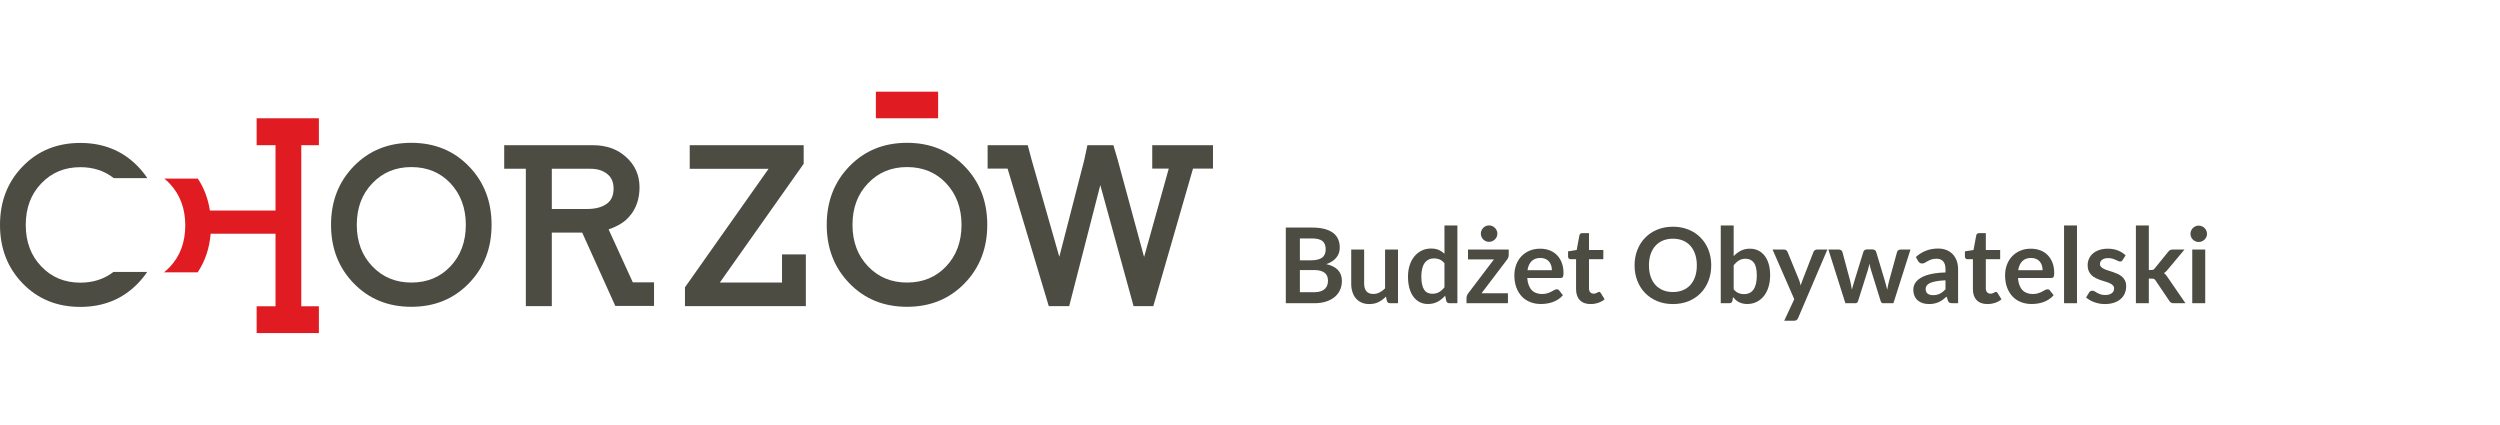
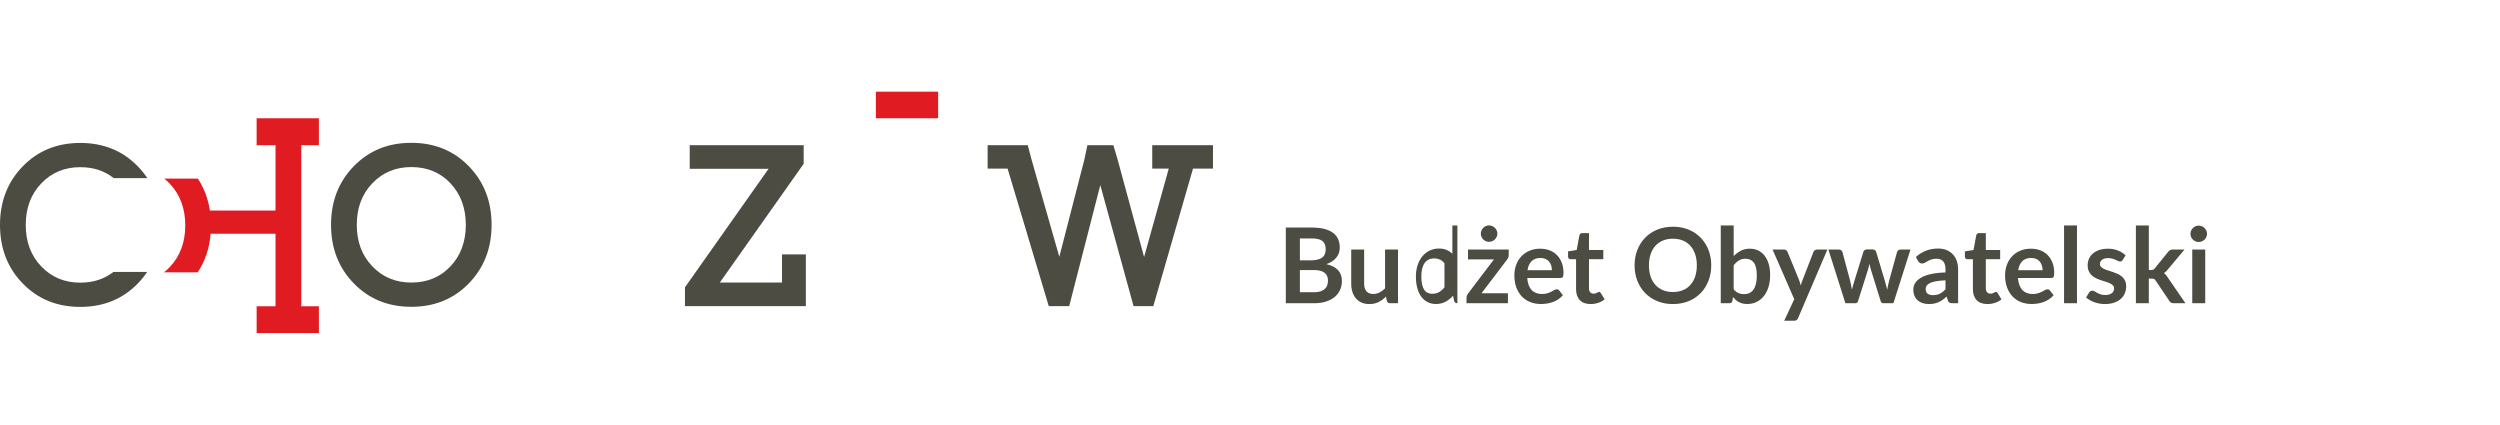
<svg xmlns="http://www.w3.org/2000/svg" version="1.1" x="0px" y="0px" width="9077.669px" height="1542.179px" viewBox="-148.469 -140.948 9077.669 1542.179" enable-background="new -148.469 -140.948 9077.669 1542.179" xml:space="preserve">
  <g id="Nazwa">
    <g>
      <g>
        <path fill="#4C4C43" d="M4615.02,685.315c17.984,0,33.375,1.71,46.17,5.13c12.792,3.42,23.275,8.297,31.445,14.63     c8.17,6.336,14.155,13.998,17.955,22.99c3.8,8.995,5.7,19.127,5.7,30.4c0,6.459-0.95,12.635-2.851,18.524     c-1.899,5.89-4.845,11.399-8.835,16.53c-3.99,5.13-9.058,9.785-15.2,13.965c-6.146,4.18-13.46,7.728-21.944,10.64     c37.744,8.487,56.619,28.88,56.619,61.181c0,11.654-2.217,22.42-6.649,32.299c-4.436,9.881-10.896,18.4-19.38,25.556     c-8.488,7.157-18.938,12.763-31.351,16.815c-12.415,4.055-26.6,6.08-42.56,6.08h-103.74V685.315H4615.02z M4571.51,724.835v79.42     h40.66c17.479,0,30.685-3.164,39.614-9.5c8.931-6.332,13.396-16.402,13.396-30.209c0-14.313-4.056-24.511-12.16-30.591     c-8.107-6.08-20.775-9.12-38-9.12H4571.51z M4623.189,920.156c9.5,0,17.48-1.141,23.94-3.42c6.46-2.28,11.619-5.32,15.484-9.12     c3.862-3.8,6.65-8.232,8.36-13.3c1.71-5.064,2.565-10.45,2.565-16.15c0-5.952-0.95-11.305-2.851-16.055     c-1.899-4.75-4.878-8.803-8.93-12.16c-4.056-3.354-9.28-5.92-15.675-7.695c-6.398-1.771-14.093-2.66-23.085-2.66h-51.49v80.561     H4623.189z" />
        <path fill="#4C4C43" d="M4927.762,765.115v194.94h-28.689c-6.208,0-10.136-2.851-11.78-8.551l-3.229-15.58     c-7.98,8.107-16.786,14.663-26.41,19.666c-9.628,5.002-20.966,7.504-34.011,7.504c-10.64,0-20.045-1.805-28.215-5.414     c-8.17-3.61-15.042-8.708-20.614-15.295c-5.576-6.586-9.785-14.408-12.636-23.465c-2.85-9.055-4.274-19.03-4.274-29.926v-123.88     h46.93v123.88c0,11.908,2.755,21.123,8.265,27.645c5.511,6.525,13.775,9.785,24.795,9.785c8.105,0,15.705-1.805,22.801-5.414     c7.092-3.61,13.805-8.58,20.14-14.916V765.115H4927.762z" />
-         <path fill="#4C4C43" d="M5143.41,677.716v282.34h-28.689c-6.208,0-10.136-2.851-11.78-8.551l-3.99-18.81     c-7.855,8.995-16.88,16.277-27.075,21.851c-10.197,5.572-22.072,8.359-35.625,8.359c-10.64,0-20.395-2.218-29.26-6.65     c-8.867-4.432-16.5-10.859-22.895-19.285c-6.397-8.422-11.338-18.84-14.82-31.254c-3.485-12.413-5.225-26.601-5.225-42.561     c0-14.439,1.962-27.865,5.89-40.28c3.925-12.412,9.563-23.18,16.91-32.3c7.345-9.12,16.149-16.245,26.41-21.375     c10.26-5.13,21.784-7.695,34.58-7.695c10.892,0,20.202,1.711,27.93,5.131c7.725,3.42,14.63,8.045,20.71,13.869v-102.79H5143.41z      M5096.48,814.896c-5.32-6.461-11.115-11.021-17.385-13.68c-6.271-2.66-13.016-3.99-20.235-3.99c-7.096,0-13.49,1.33-19.189,3.99     c-5.7,2.659-10.578,6.682-14.631,12.064c-4.055,5.385-7.157,12.225-9.31,20.52c-2.155,8.298-3.23,18.083-3.23,29.355     c0,11.4,0.918,21.061,2.756,28.975c1.834,7.918,4.465,14.378,7.885,19.381c3.42,5.005,7.6,8.615,12.54,10.83     c4.939,2.217,10.45,3.324,16.529,3.324c9.753,0,18.051-2.024,24.891-6.08c6.84-4.053,13.3-9.814,19.38-17.289V814.896z" />
+         <path fill="#4C4C43" d="M5143.41,677.716v282.34c-6.208,0-10.136-2.851-11.78-8.551l-3.99-18.81     c-7.855,8.995-16.88,16.277-27.075,21.851c-10.197,5.572-22.072,8.359-35.625,8.359c-10.64,0-20.395-2.218-29.26-6.65     c-8.867-4.432-16.5-10.859-22.895-19.285c-6.397-8.422-11.338-18.84-14.82-31.254c-3.485-12.413-5.225-26.601-5.225-42.561     c0-14.439,1.962-27.865,5.89-40.28c3.925-12.412,9.563-23.18,16.91-32.3c7.345-9.12,16.149-16.245,26.41-21.375     c10.26-5.13,21.784-7.695,34.58-7.695c10.892,0,20.202,1.711,27.93,5.131c7.725,3.42,14.63,8.045,20.71,13.869v-102.79H5143.41z      M5096.48,814.896c-5.32-6.461-11.115-11.021-17.385-13.68c-6.271-2.66-13.016-3.99-20.235-3.99c-7.096,0-13.49,1.33-19.189,3.99     c-5.7,2.659-10.578,6.682-14.631,12.064c-4.055,5.385-7.157,12.225-9.31,20.52c-2.155,8.298-3.23,18.083-3.23,29.355     c0,11.4,0.918,21.061,2.756,28.975c1.834,7.918,4.465,14.378,7.885,19.381c3.42,5.005,7.6,8.615,12.54,10.83     c4.939,2.217,10.45,3.324,16.529,3.324c9.753,0,18.051-2.024,24.891-6.08c6.84-4.053,13.3-9.814,19.38-17.289V814.896z" />
        <path fill="#4C4C43" d="M5329.796,784.495c0,3.295-0.57,6.525-1.71,9.689c-1.14,3.168-2.66,5.766-4.56,7.791l-92.53,121.979     h95.95v36.101h-150.48v-19.57c0-2.152,0.505-4.717,1.521-7.695c1.012-2.975,2.532-5.795,4.56-8.455l93.48-123.31h-94.051v-35.91     h147.82V784.495z M5288.566,707.546c0,4.055-0.826,7.885-2.471,11.495c-1.647,3.61-3.832,6.745-6.555,9.405     c-2.726,2.659-5.955,4.782-9.69,6.364c-3.737,1.586-7.694,2.375-11.875,2.375c-4.055,0-7.854-0.789-11.399-2.375     c-3.548-1.582-6.65-3.705-9.311-6.364c-2.66-2.66-4.782-5.795-6.364-9.405c-1.586-3.609-2.375-7.439-2.375-11.495     c0-4.18,0.789-8.075,2.375-11.685c1.582-3.61,3.704-6.775,6.364-9.5c2.66-2.723,5.763-4.875,9.311-6.46     c3.545-1.583,7.345-2.375,11.399-2.375c4.181,0,8.138,0.792,11.875,2.375c3.735,1.585,6.965,3.737,9.69,6.46     c2.723,2.725,4.907,5.89,6.555,9.5C5287.74,699.47,5288.566,703.365,5288.566,707.546z" />
        <path fill="#4C4C43" d="M5397.057,868.476c0.76,10.008,2.532,18.652,5.319,25.935c2.785,7.285,6.46,13.3,11.021,18.05     c4.56,4.75,9.975,8.298,16.245,10.641c6.27,2.345,13.205,3.515,20.805,3.515s14.155-0.885,19.665-2.66     c5.51-1.772,10.322-3.734,14.44-5.89c4.114-2.152,7.725-4.115,10.83-5.891c3.102-1.771,6.109-2.66,9.024-2.66     c3.925,0,6.84,1.458,8.74,4.371l13.49,17.1c-5.195,6.08-11.021,11.18-17.48,15.295c-6.46,4.117-13.205,7.41-20.235,9.88     c-7.029,2.47-14.188,4.21-21.47,5.226c-7.285,1.012-14.345,1.52-21.185,1.52c-13.556,0-26.158-2.25-37.811-6.745     c-11.655-4.495-21.787-11.145-30.399-19.95c-8.615-8.803-15.391-19.694-20.33-32.68c-4.94-12.982-7.41-28.025-7.41-45.125     c0-13.301,2.152-25.808,6.46-37.525c4.305-11.715,10.479-21.912,18.525-30.59c8.042-8.674,17.859-15.547,29.449-20.615     c11.591-5.064,24.668-7.6,39.235-7.6c12.285,0,23.622,1.965,34.01,5.891c10.385,3.928,19.315,9.66,26.79,17.194     c7.473,7.538,13.33,16.785,17.575,27.74c4.242,10.958,6.365,23.465,6.365,37.524c0,7.096-0.76,11.875-2.28,14.346     c-1.52,2.47-4.436,3.705-8.74,3.705H5397.057z M5486.546,840.165c0-6.08-0.854-11.81-2.564-17.195     c-1.71-5.382-4.275-10.1-7.695-14.154c-3.42-4.053-7.76-7.25-13.015-9.596c-5.258-2.342-11.37-3.515-18.335-3.515     c-13.556,0-24.226,3.865-32.016,11.591c-7.789,7.727-12.762,18.685-14.914,32.869H5486.546z" />
        <path fill="#4C4C43" d="M5626.959,963.095c-16.976,0-29.99-4.779-39.045-14.345c-9.058-9.562-13.585-22.767-13.585-39.614     V800.265h-19.95c-2.535,0-4.688-0.822-6.46-2.469c-1.775-1.646-2.66-4.115-2.66-7.41v-18.621l31.35-5.129l9.881-53.201     c0.632-2.531,1.834-4.494,3.609-5.889c1.772-1.393,4.053-2.09,6.84-2.09h24.32v61.37h52.06v33.439h-52.06v105.641     c0,6.08,1.487,10.83,4.465,14.25c2.975,3.42,7.06,5.13,12.255,5.13c2.913,0,5.35-0.347,7.315-1.045     c1.962-0.694,3.672-1.425,5.13-2.185c1.455-0.76,2.755-1.488,3.895-2.186c1.141-0.695,2.28-1.045,3.421-1.045     c1.392,0,2.532,0.35,3.42,1.045c0.885,0.697,1.834,1.742,2.85,3.135l14.06,22.801c-6.84,5.699-14.695,10.008-23.56,12.92     C5645.642,961.638,5636.459,963.095,5626.959,963.095z" />
        <path fill="#4C4C43" d="M6065.095,822.685c0,20.141-3.324,38.793-9.975,55.955c-6.65,17.166-16.055,32.016-28.215,44.556     s-26.79,22.325-43.891,29.354c-17.1,7.03-36.1,10.545-57,10.545c-20.774,0-39.71-3.515-56.81-10.545     c-17.1-7.029-31.763-16.814-43.985-29.354c-12.225-12.54-21.692-27.39-28.404-44.556c-6.716-17.162-10.07-35.814-10.07-55.955     c0-20.139,3.354-38.789,10.07-55.955c6.712-17.162,16.18-32.014,28.404-44.555c12.223-12.539,26.886-22.325,43.985-29.354     c17.1-7.03,36.035-10.545,56.81-10.545c13.933,0,27.043,1.615,39.33,4.845c12.285,3.23,23.561,7.79,33.82,13.68     c10.26,5.89,19.475,13.047,27.646,21.47c8.17,8.425,15.104,17.83,20.805,28.215c5.7,10.388,10.037,21.66,13.015,33.82     C6063.604,796.466,6065.095,809.261,6065.095,822.685z M6012.845,822.685c0-15.072-2.027-28.594-6.08-40.564     c-4.055-11.97-9.817-22.135-17.289-30.495c-7.476-8.36-16.563-14.755-27.266-19.19c-10.705-4.432-22.771-6.649-36.195-6.649     c-13.427,0-25.492,2.218-36.194,6.649c-10.705,4.436-19.825,10.83-27.36,19.19c-7.537,8.36-13.332,18.525-17.385,30.495     c-4.056,11.971-6.08,25.492-6.08,40.564c0,15.076,2.024,28.596,6.08,40.565c4.053,11.97,9.848,22.105,17.385,30.4     c7.535,8.298,16.655,14.663,27.36,19.095c10.702,4.436,22.768,6.65,36.194,6.65c13.425,0,25.49-2.215,36.195-6.65     c10.702-4.432,19.79-10.797,27.266-19.095c7.472-8.295,13.234-18.431,17.289-30.4     C6010.817,851.281,6012.845,837.761,6012.845,822.685z" />
        <path fill="#4C4C43" d="M6146.606,789.056c7.852-8.232,16.56-14.787,26.125-19.666c9.562-4.874,20.487-7.314,32.774-7.314     c11.272,0,21.438,2.218,30.495,6.65c9.055,4.436,16.782,10.8,23.18,19.095c6.396,8.298,11.306,18.335,14.726,30.114     c3.42,11.781,5.13,25.018,5.13,39.711c0,15.835-1.966,30.209-5.89,43.13c-3.928,12.92-9.533,23.973-16.815,33.155     c-7.285,9.186-16.055,16.311-26.315,21.375c-10.26,5.064-21.659,7.6-34.199,7.6c-6.08,0-11.59-0.603-16.53-1.805     c-4.94-1.203-9.5-2.88-13.68-5.035c-4.181-2.152-8.013-4.779-11.495-7.885c-3.485-3.104-6.811-6.556-9.976-10.355l-2.09,13.109     c-0.76,3.296-2.061,5.639-3.895,7.031c-1.838,1.395-4.341,2.09-7.505,2.09h-30.971v-282.34h46.931V789.056z M6146.606,909.515     c5.319,6.461,11.114,11.021,17.385,13.681c6.27,2.659,12.888,3.989,19.854,3.989c7.221,0,13.71-1.297,19.476-3.895     c5.762-2.595,10.67-6.65,14.725-12.16c4.053-5.51,7.155-12.539,9.311-21.09c2.152-8.55,3.229-18.777,3.229-30.686     c0-21.404-3.548-36.889-10.64-46.454c-7.096-9.563-17.29-14.345-30.59-14.345c-8.996,0-16.848,2.061-23.561,6.174     c-6.715,4.118-13.109,9.914-19.189,17.386V909.515z" />
        <path fill="#4C4C43" d="M6486.894,765.115l-106.21,248.521c-1.396,3.292-3.2,5.795-5.415,7.504     c-2.218,1.711-5.604,2.565-10.165,2.565h-34.96l36.48-78.28l-78.851-180.31h41.23c3.672,0,6.555,0.888,8.645,2.66     c2.091,1.774,3.64,3.8,4.655,6.079l41.42,101.08c1.393,3.42,2.565,6.841,3.516,10.261c0.949,3.42,1.867,6.905,2.755,10.45     c1.14-3.545,2.279-7.061,3.42-10.545c1.14-3.482,2.404-6.936,3.8-10.355l39.14-100.891c1.013-2.531,2.69-4.621,5.035-6.27     c2.343-1.645,4.97-2.47,7.885-2.47H6486.894z" />
        <path fill="#4C4C43" d="M6788.613,765.115l-61.94,194.94h-37.62c-4.308,0-7.285-2.785-8.93-8.36l-34.96-112.67     c-1.14-3.8-2.186-7.567-3.135-11.306c-0.95-3.734-1.743-7.504-2.375-11.305c-0.761,3.801-1.615,7.633-2.565,11.495     c-0.95,3.865-1.995,7.694-3.135,11.495l-35.53,112.29c-1.52,5.575-4.878,8.36-10.07,8.36h-36.1l-61.75-194.94h37.43     c3.42,0,6.333,0.825,8.74,2.47c2.405,1.648,3.99,3.738,4.75,6.27l27.93,104.121c1.393,5.699,2.628,11.275,3.705,16.72     c1.075,5.448,1.995,10.896,2.756,16.34c1.392-5.444,2.879-10.892,4.465-16.34c1.582-5.444,3.26-11.021,5.035-16.72l32.3-104.5     c0.76-2.533,2.247-4.623,4.465-6.271c2.215-1.645,4.907-2.47,8.075-2.47h20.71c3.292,0,6.109,0.825,8.455,2.47     c2.342,1.647,3.895,3.737,4.654,6.271l31.351,104.5c1.645,5.699,3.197,11.305,4.654,16.814c1.455,5.51,2.88,10.99,4.275,16.436     c1.645-10.766,3.99-21.851,7.03-33.25l28.689-104.121c0.885-2.531,2.471-4.621,4.75-6.27c2.28-1.645,5.003-2.47,8.17-2.47     H6788.613z" />
        <path fill="#4C4C43" d="M6808.185,792.285c22.42-20.521,49.399-30.78,80.939-30.78c11.4,0,21.595,1.871,30.591,5.605     c8.992,3.737,16.592,8.93,22.8,15.58c6.204,6.65,10.925,14.6,14.155,23.845c3.229,9.247,4.845,19.38,4.845,30.399v123.121h-21.28     c-4.436,0-7.855-0.666-10.26-1.996c-2.408-1.33-4.308-4.02-5.7-8.074l-4.18-14.061c-4.94,4.436-9.756,8.33-14.44,11.686     c-4.688,3.357-9.565,6.175-14.63,8.455c-5.067,2.279-10.482,4.02-16.245,5.225c-5.766,1.203-12.13,1.805-19.095,1.805     c-8.235,0-15.835-1.109-22.8-3.324c-6.968-2.215-12.985-5.54-18.051-9.975c-5.067-4.434-8.995-9.943-11.779-16.531     c-2.788-6.584-4.181-14.25-4.181-22.989c0-4.94,0.823-9.848,2.471-14.726c1.645-4.875,4.337-9.529,8.075-13.965     c3.734-4.432,8.579-8.612,14.534-12.539c5.953-3.926,13.268-7.346,21.945-10.261c8.675-2.912,18.777-5.287,30.305-7.125     c11.525-1.835,24.7-2.944,39.521-3.325v-11.4c0-13.044-2.788-22.705-8.36-28.975c-5.575-6.27-13.617-9.404-24.13-9.404     c-7.6,0-13.902,0.887-18.905,2.66c-5.005,1.775-9.404,3.77-13.205,5.984c-3.8,2.218-7.252,4.213-10.354,5.984     c-3.105,1.775-6.555,2.66-10.355,2.66c-3.295,0-6.08-0.854-8.359-2.564c-2.28-1.71-4.118-3.705-5.51-5.984L6808.185,792.285z      M6915.725,876.835c-13.556,0.636-24.955,1.805-34.2,3.516c-9.248,1.709-16.657,3.895-22.229,6.555     c-5.576,2.66-9.565,5.766-11.971,9.311c-2.407,3.547-3.609,7.409-3.609,11.59c0,8.234,2.437,14.125,7.314,17.67     c4.875,3.547,11.24,5.32,19.095,5.32c9.625,0,17.955-1.74,24.985-5.226c7.03-3.482,13.899-8.771,20.615-15.865V876.835z" />
        <path fill="#4C4C43" d="M7067.916,963.095c-16.976,0-29.99-4.779-39.045-14.345c-9.058-9.562-13.585-22.767-13.585-39.614     V800.265h-19.95c-2.535,0-4.688-0.822-6.46-2.469c-1.775-1.646-2.66-4.115-2.66-7.41v-18.621l31.35-5.129l9.881-53.201     c0.632-2.531,1.834-4.494,3.609-5.889c1.772-1.393,4.053-2.09,6.84-2.09h24.32v61.37h52.06v33.439h-52.06v105.641     c0,6.08,1.487,10.83,4.465,14.25c2.975,3.42,7.06,5.13,12.255,5.13c2.913,0,5.35-0.347,7.315-1.045     c1.962-0.694,3.672-1.425,5.13-2.185c1.455-0.76,2.755-1.488,3.895-2.186c1.141-0.695,2.28-1.045,3.421-1.045     c1.392,0,2.532,0.35,3.42,1.045c0.885,0.697,1.834,1.742,2.85,3.135l14.06,22.801c-6.84,5.699-14.695,10.008-23.56,12.92     C7086.599,961.638,7077.416,963.095,7067.916,963.095z" />
        <path fill="#4C4C43" d="M7178.875,868.476c0.76,10.008,2.532,18.652,5.319,25.935c2.785,7.285,6.46,13.3,11.021,18.05     c4.56,4.75,9.975,8.298,16.245,10.641c6.27,2.345,13.205,3.515,20.805,3.515s14.155-0.885,19.665-2.66     c5.51-1.772,10.322-3.734,14.44-5.89c4.114-2.152,7.725-4.115,10.83-5.891c3.102-1.771,6.109-2.66,9.024-2.66     c3.925,0,6.84,1.458,8.74,4.371l13.49,17.1c-5.195,6.08-11.021,11.18-17.48,15.295c-6.46,4.117-13.205,7.41-20.235,9.88     c-7.029,2.47-14.188,4.21-21.47,5.226c-7.285,1.012-14.345,1.52-21.185,1.52c-13.556,0-26.158-2.25-37.811-6.745     c-11.655-4.495-21.787-11.145-30.399-19.95c-8.615-8.803-15.391-19.694-20.33-32.68c-4.94-12.982-7.41-28.025-7.41-45.125     c0-13.301,2.152-25.808,6.46-37.525c4.305-11.715,10.479-21.912,18.525-30.59c8.042-8.674,17.859-15.547,29.449-20.615     c11.591-5.064,24.668-7.6,39.235-7.6c12.285,0,23.622,1.965,34.01,5.891c10.385,3.928,19.315,9.66,26.79,17.194     c7.473,7.538,13.33,16.785,17.575,27.74c4.242,10.958,6.365,23.465,6.365,37.524c0,7.096-0.76,11.875-2.28,14.346     c-1.52,2.47-4.436,3.705-8.74,3.705H7178.875z M7268.364,840.165c0-6.08-0.854-11.81-2.564-17.195     c-1.71-5.382-4.275-10.1-7.695-14.154c-3.42-4.053-7.76-7.25-13.015-9.596c-5.258-2.342-11.37-3.515-18.335-3.515     c-13.556,0-24.226,3.865-32.016,11.591c-7.789,7.727-12.762,18.685-14.914,32.869H7268.364z" />
        <path fill="#4C4C43" d="M7393.192,677.716v282.34h-46.93v-282.34H7393.192z" />
        <path fill="#4C4C43" d="M7559.06,803.115c-1.268,2.028-2.598,3.452-3.99,4.274c-1.396,0.826-3.168,1.235-5.32,1.235     c-2.279,0-4.72-0.632-7.314-1.899c-2.598-1.266-5.605-2.689-9.025-4.275c-3.42-1.582-7.314-3.008-11.685-4.275     c-4.37-1.264-9.533-1.899-15.485-1.899c-9.247,0-16.5,1.966-21.755,5.89c-5.258,3.928-7.885,9.058-7.885,15.391     c0,4.18,1.359,7.694,4.085,10.545c2.723,2.85,6.332,5.352,10.83,7.504c4.494,2.156,9.595,4.086,15.295,5.796     s11.495,3.58,17.385,5.604c5.89,2.027,11.686,4.341,17.385,6.936c5.7,2.598,10.798,5.89,15.295,9.88     c4.495,3.989,8.105,8.772,10.83,14.345c2.723,5.576,4.085,12.287,4.085,20.141c0,9.375-1.68,18.02-5.034,25.935     c-3.358,7.917-8.331,14.758-14.915,20.521c-6.588,5.765-14.726,10.26-24.415,13.489c-9.69,3.229-20.871,4.845-33.535,4.845     c-6.716,0-13.271-0.602-19.665-1.805c-6.397-1.205-12.54-2.879-18.43-5.035c-5.891-2.152-11.338-4.685-16.341-7.6     c-5.005-2.912-9.404-6.08-13.205-9.5l10.83-17.859c1.393-2.152,3.04-3.801,4.94-4.941c1.9-1.139,4.305-1.709,7.22-1.709     c2.912,0,5.668,0.825,8.266,2.47c2.595,1.647,5.604,3.42,9.024,5.319c3.42,1.9,7.439,3.676,12.065,5.32     c4.622,1.648,10.479,2.471,17.575,2.471c5.572,0,10.354-0.666,14.345-1.996c3.99-1.329,7.282-3.068,9.88-5.225     c2.595-2.152,4.494-4.654,5.7-7.505c1.202-2.85,1.805-5.795,1.805-8.835c0-4.561-1.362-8.295-4.085-11.21     c-2.726-2.912-6.335-5.444-10.83-7.601c-4.498-2.152-9.628-4.084-15.39-5.795c-5.766-1.709-11.655-3.576-17.67-5.604     c-6.018-2.024-11.908-4.399-17.67-7.125c-5.766-2.722-10.896-6.175-15.391-10.354c-4.497-4.18-8.107-9.311-10.83-15.391     c-2.725-6.08-4.085-13.424-4.085-22.039c0-7.98,1.583-15.58,4.75-22.801c3.165-7.22,7.82-13.52,13.965-18.904     c6.143-5.383,13.805-9.69,22.99-12.92c9.183-3.23,19.79-4.846,31.825-4.846c13.425,0,25.65,2.218,36.67,6.65     c11.021,4.436,20.202,10.26,27.55,17.479L7559.06,803.115z" />
        <path fill="#4C4C43" d="M7654.059,677.716v161.69h8.739c3.165,0,5.668-0.41,7.506-1.234c1.834-0.823,3.704-2.5,5.604-5.035     l48.45-59.851c2.024-2.66,4.274-4.685,6.745-6.08c2.47-1.392,5.667-2.09,9.595-2.09h42.94l-60.61,72.39     c-4.308,5.7-8.995,10.07-14.061,13.11c2.66,1.899,5.035,4.118,7.125,6.649c2.091,2.535,4.086,5.258,5.985,8.17l64.98,94.621     h-42.37c-3.676,0-6.84-0.6-9.5-1.806c-2.66-1.202-4.878-3.388-6.65-6.555l-49.78-73.91c-1.774-2.912-3.609-4.813-5.51-5.7     c-1.899-0.885-4.75-1.33-8.55-1.33h-10.64v89.301h-46.931v-282.34H7654.059z" />
        <path fill="#4C4C43" d="M7865.333,708.306c0,4.055-0.825,7.855-2.471,11.399c-1.647,3.548-3.832,6.649-6.555,9.31     c-2.726,2.66-5.923,4.783-9.595,6.365c-3.676,1.586-7.601,2.375-11.78,2.375c-4.056,0-7.885-0.789-11.495-2.375     c-3.609-1.582-6.745-3.705-9.404-6.365c-2.66-2.66-4.783-5.762-6.365-9.31c-1.586-3.544-2.375-7.345-2.375-11.399     c0-4.181,0.789-8.105,2.375-11.78c1.582-3.672,3.705-6.84,6.365-9.5c2.659-2.66,5.795-4.78,9.404-6.365     c3.61-1.583,7.439-2.375,11.495-2.375c4.18,0,8.104,0.792,11.78,2.375c3.672,1.585,6.869,3.705,9.595,6.365     c2.723,2.66,4.907,5.828,6.555,9.5C7864.508,700.201,7865.333,704.125,7865.333,708.306z M7858.873,765.115v194.94h-47.12     v-194.94H7858.873z" />
      </g>
    </g>
  </g>
  <g id="Warstwa_2">
    <g>
      <polygon fill="#4C4C43" points="4183.433,471.156 4039.252,970.748 3967.601,970.748 3846.798,531.174 3733.777,970.748     3659.716,970.748 3510.115,471.156 3437.649,471.156 3437.649,386.21 3583.367,386.21 3597.382,439.214 3697.966,791.476     3788.378,440.779 3800.04,386.21 3894.349,386.21 3909.917,439.214 4005.796,792.243 4095.407,471.156 4035.417,471.156     4035.417,386.21 4255.933,386.21 4255.933,471.156   " />
      <path fill="#4C4C43" d="M1486.869,524.158c-36.92-38.957-84.192-58.452-141.821-58.452c-57.208,0-104.449,19.741-141.844,59.251    c-37.41,38.943-56.156,89.106-56.156,150.398c0,61.321,18.746,111.453,56.156,150.429c37.395,39.479,84.636,59.234,141.844,59.234    c57.629,0,104.901-19.495,141.821-58.468c37.362-39.48,56.098-89.874,56.098-151.195    C1542.967,614.554,1524.232,564.161,1486.869,524.158 M1553.854,888.105c-55.077,56.655-124.7,84.961-208.806,84.961    c-84.192,0-153.831-28.306-208.861-84.961c-55.108-56.61-82.662-127.543-82.662-212.749c0-85.209,27.554-156.139,82.662-212.765    c55.03-56.626,124.669-84.947,208.861-84.947c84.105,0,153.729,28.321,208.806,84.947    c55.093,56.626,82.647,127.556,82.647,212.765C1636.501,760.562,1608.947,831.494,1553.854,888.105" />
-       <path fill="#4C4C43" d="M2058.232,492.277c-7.337-6.293-16.099-11.266-26.303-14.92c-10.213-3.668-22.643-5.511-37.308-5.511    h-139.436v146.131h125.302c18.294,0,33.615-1.826,45.928-5.525c12.311-3.623,22.412-8.597,30.239-14.904    c7.352-5.756,12.985-12.939,16.884-21.613c3.93-8.596,5.926-19.509,5.926-32.587    C2079.464,521.35,2072.373,504.326,2058.232,492.277 M2085.754,969.949l-120.216-266.305h-110.353v267.117h-94.31V471.846h-78.56    V386.21h321.749c23.545,0,45.372,3.423,65.574,10.237c20.155,6.816,38.361,17.545,54.618,32.206    c32.98,29.316,49.452,66.249,49.452,110.748c0,19.923-2.853,38.682-8.652,56.165c-5.775,17.576-14.648,33.385-26.683,47.538    c-9.427,11.544-20.693,21.261-33.781,29.072c-13.097,7.891-27.522,14.444-43.226,19.663l87.979,192.472h77.015v85.638H2085.754z" />
      <polygon fill="#4C4C43" points="2338.663,970.748 2338.663,902.318 2642.294,471.953 2416.503,471.953 2355.927,471.953     2355.927,386.21 2769.727,386.21 2769.727,453.857 2465.249,884.973 2691.08,884.973 2691.08,782.696 2777.618,782.696     2777.618,970.748   " />
      <path fill="#E01B22" d="M945.493,386.21h63.934v-97.732H783.382v97.732h68.586v237.324H613.675    c-6.568-42.856-21.059-81.615-43.835-116.061H447.865c7.067,5.617,13.849,11.85,20.266,18.666    c37.395,40,56.131,90.396,56.131,151.181c0,61.307-18.736,111.699-56.131,151.195c-6.726,7.122-13.817,13.585-21.272,19.434    h122.426c27.198-40.801,42.798-87.588,47.124-140.223h235.56v24.146v239.151h-68.554v97.333h226.013v-97.333h-63.919V515.963    L945.493,386.21z" />
-       <path fill="#4C4C43" d="M3286.741,524.175c-36.871-38.974-84.113-58.484-141.797-58.484c-57.192,0-104.459,19.771-141.868,59.267    c-37.386,38.973-56.083,89.106-56.083,150.398c0,61.29,18.697,111.47,56.083,150.429c37.409,39.479,84.676,59.219,141.868,59.219    c57.684,0,104.926-19.479,141.797-58.468c37.458-39.448,56.139-89.89,56.139-151.18    C3342.88,614.584,3324.199,564.175,3286.741,524.175 M3353.789,888.118c-55.069,56.627-124.716,84.947-208.845,84.947    c-84.185,0-153.807-28.32-208.885-84.947c-55.077-56.61-82.64-127.557-82.64-212.763c0-85.223,27.563-156.139,82.64-212.797    c55.078-56.578,124.7-84.915,208.885-84.915c84.129,0,153.775,28.337,208.845,84.915c55.077,56.658,82.584,127.574,82.584,212.797    C3436.373,760.562,3408.866,831.508,3353.789,888.118" />
      <polyline fill="#E01B22" points="3257.919,288.478 3257.919,191.927 3031.906,191.927 3031.906,288.478   " />
      <path fill="#4C4C43" d="M264.562,505.893c-33.448-26.54-73.972-39.802-121.539-39.802c-57.185,0-104.442,19.738-141.868,59.234    c-37.394,38.959-56.099,89.106-56.099,150.398c0,61.322,18.705,111.454,56.099,150.429    c37.426,39.479,84.684,59.251,141.868,59.251c47.092,0,87.274-13.049,120.525-39.051h122.458    c-9.855,14.812-21.256,28.857-34.17,42.12c-55.045,56.641-124.668,84.961-208.813,84.961c-84.184,0-153.807-28.32-208.853-84.961    c-55.109-56.626-82.64-127.542-82.64-212.749c0-85.177,27.531-156.108,82.64-212.734c55.045-56.641,124.668-84.93,208.853-84.93    c84.146,0,153.768,28.289,208.813,84.93c13.144,13.493,24.718,27.784,34.693,42.903H264.562z" />
    </g>
  </g>
</svg>